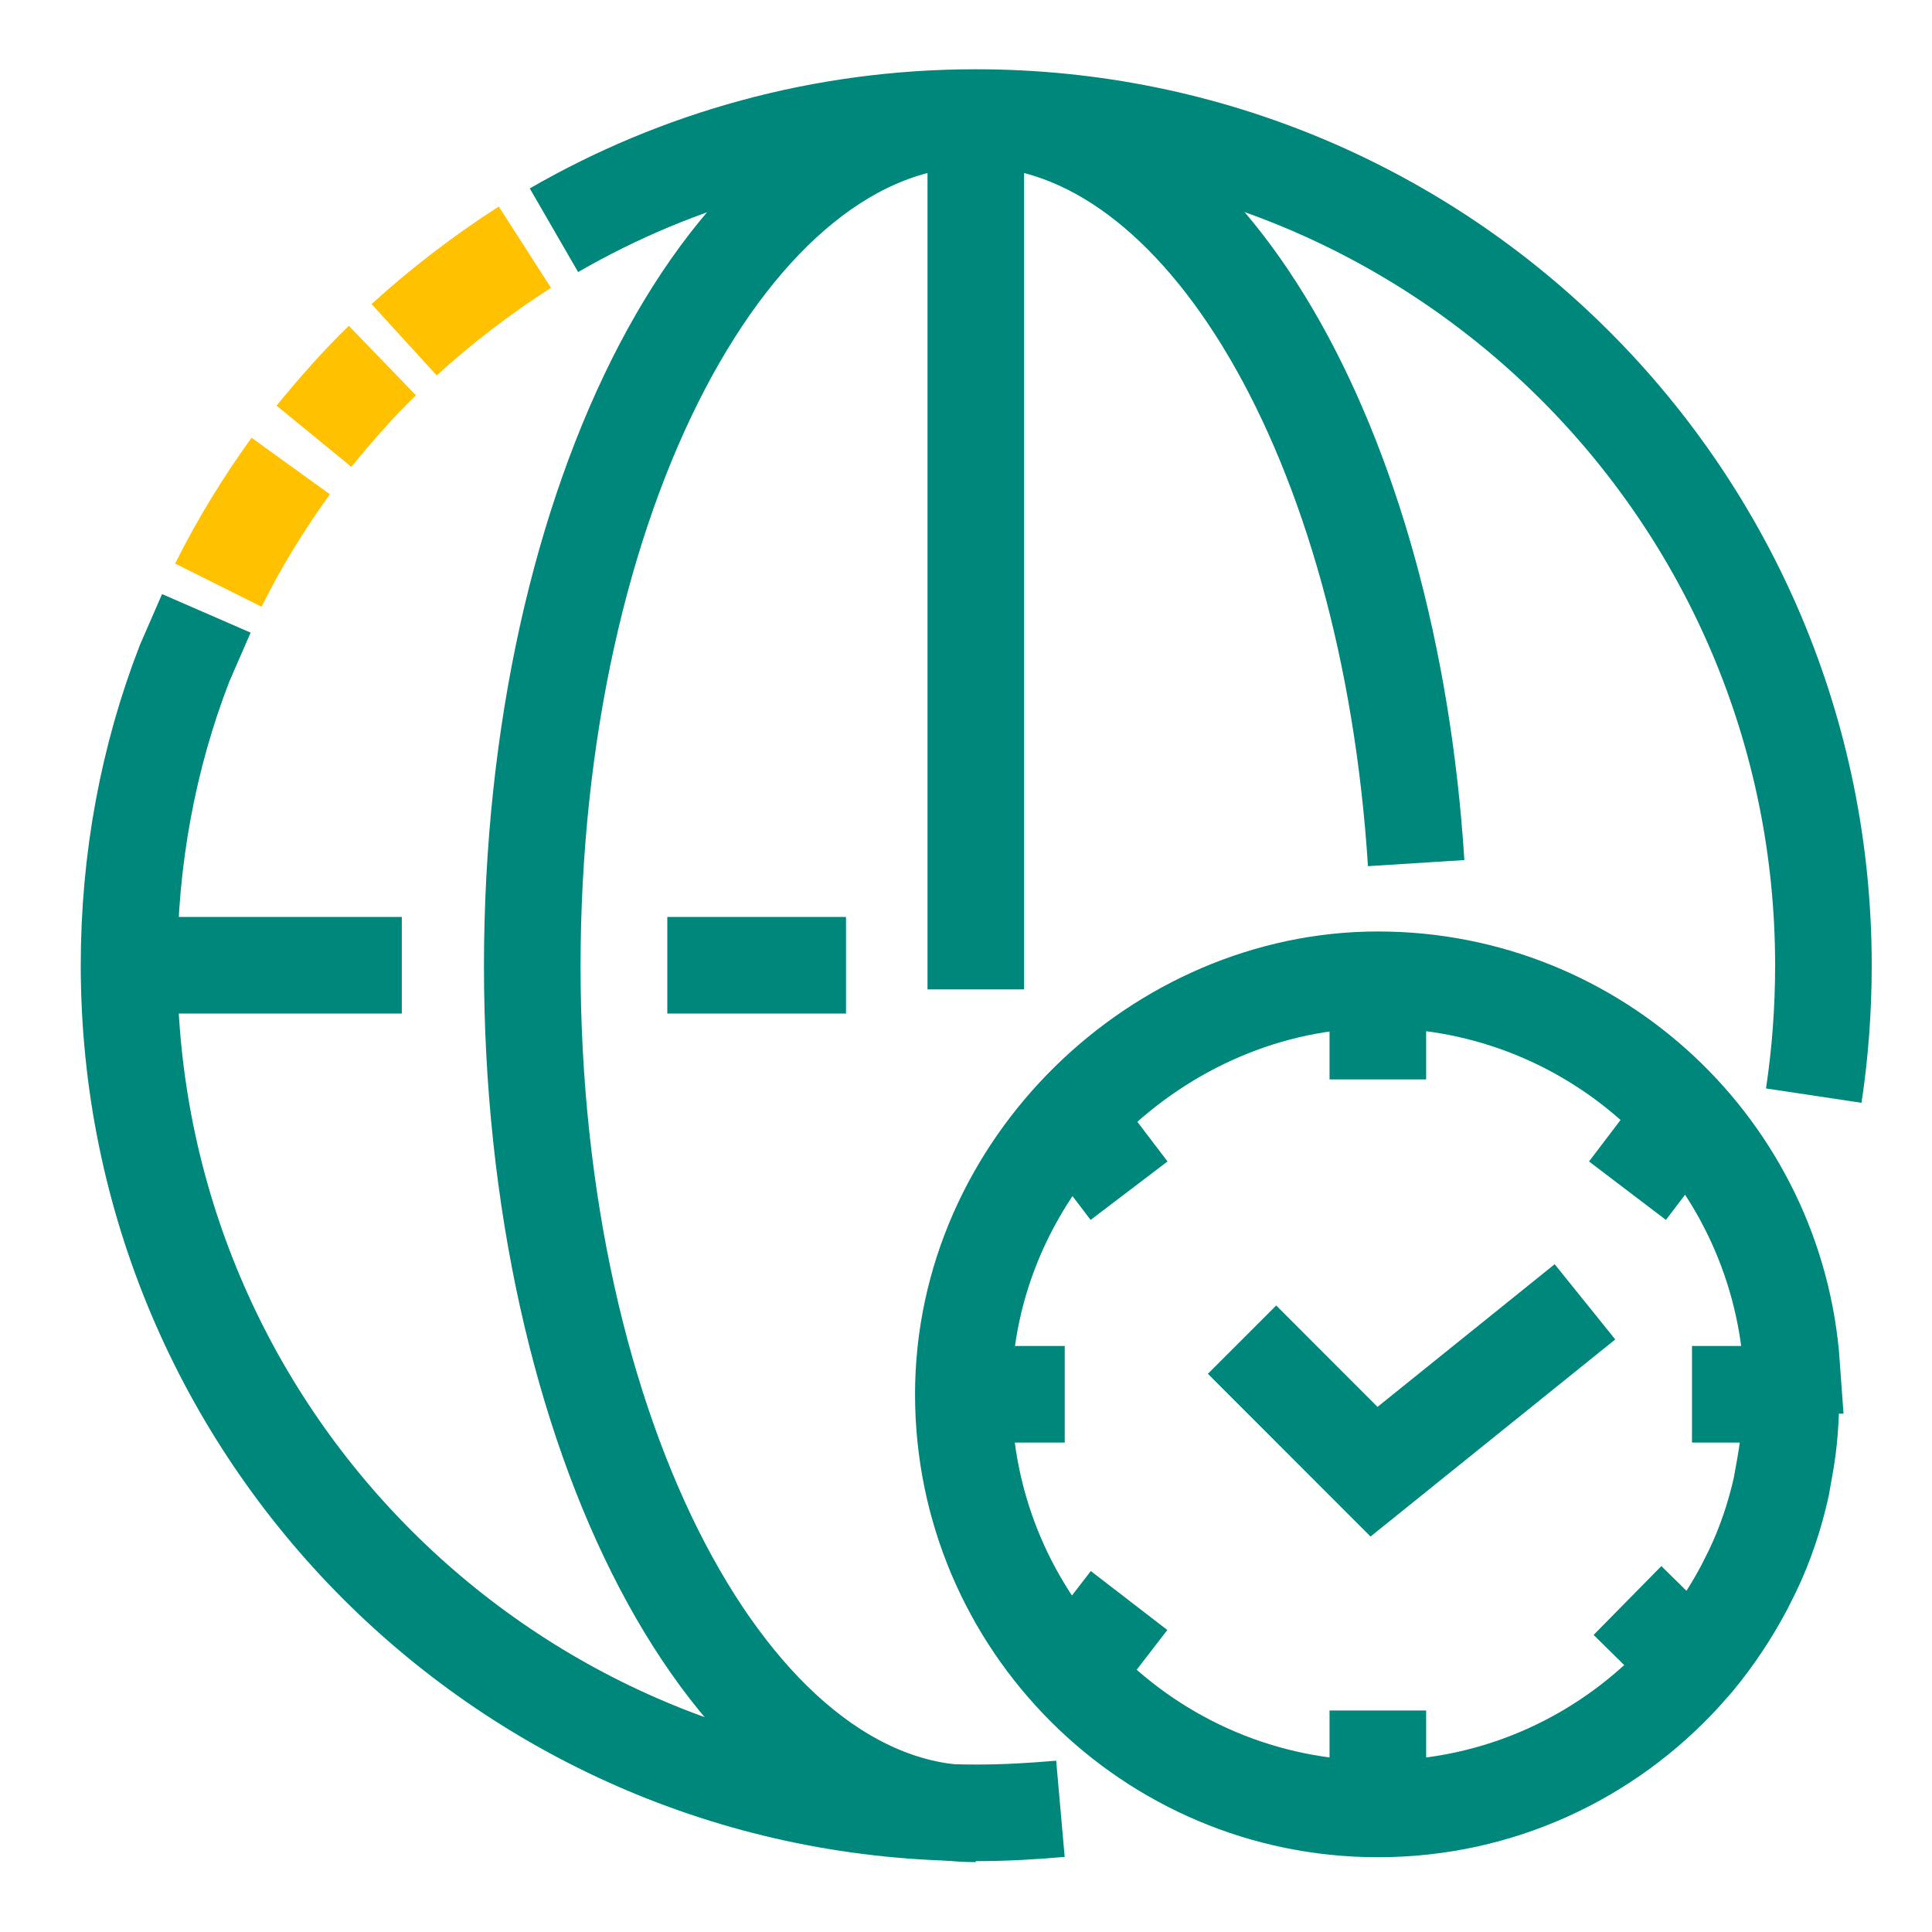
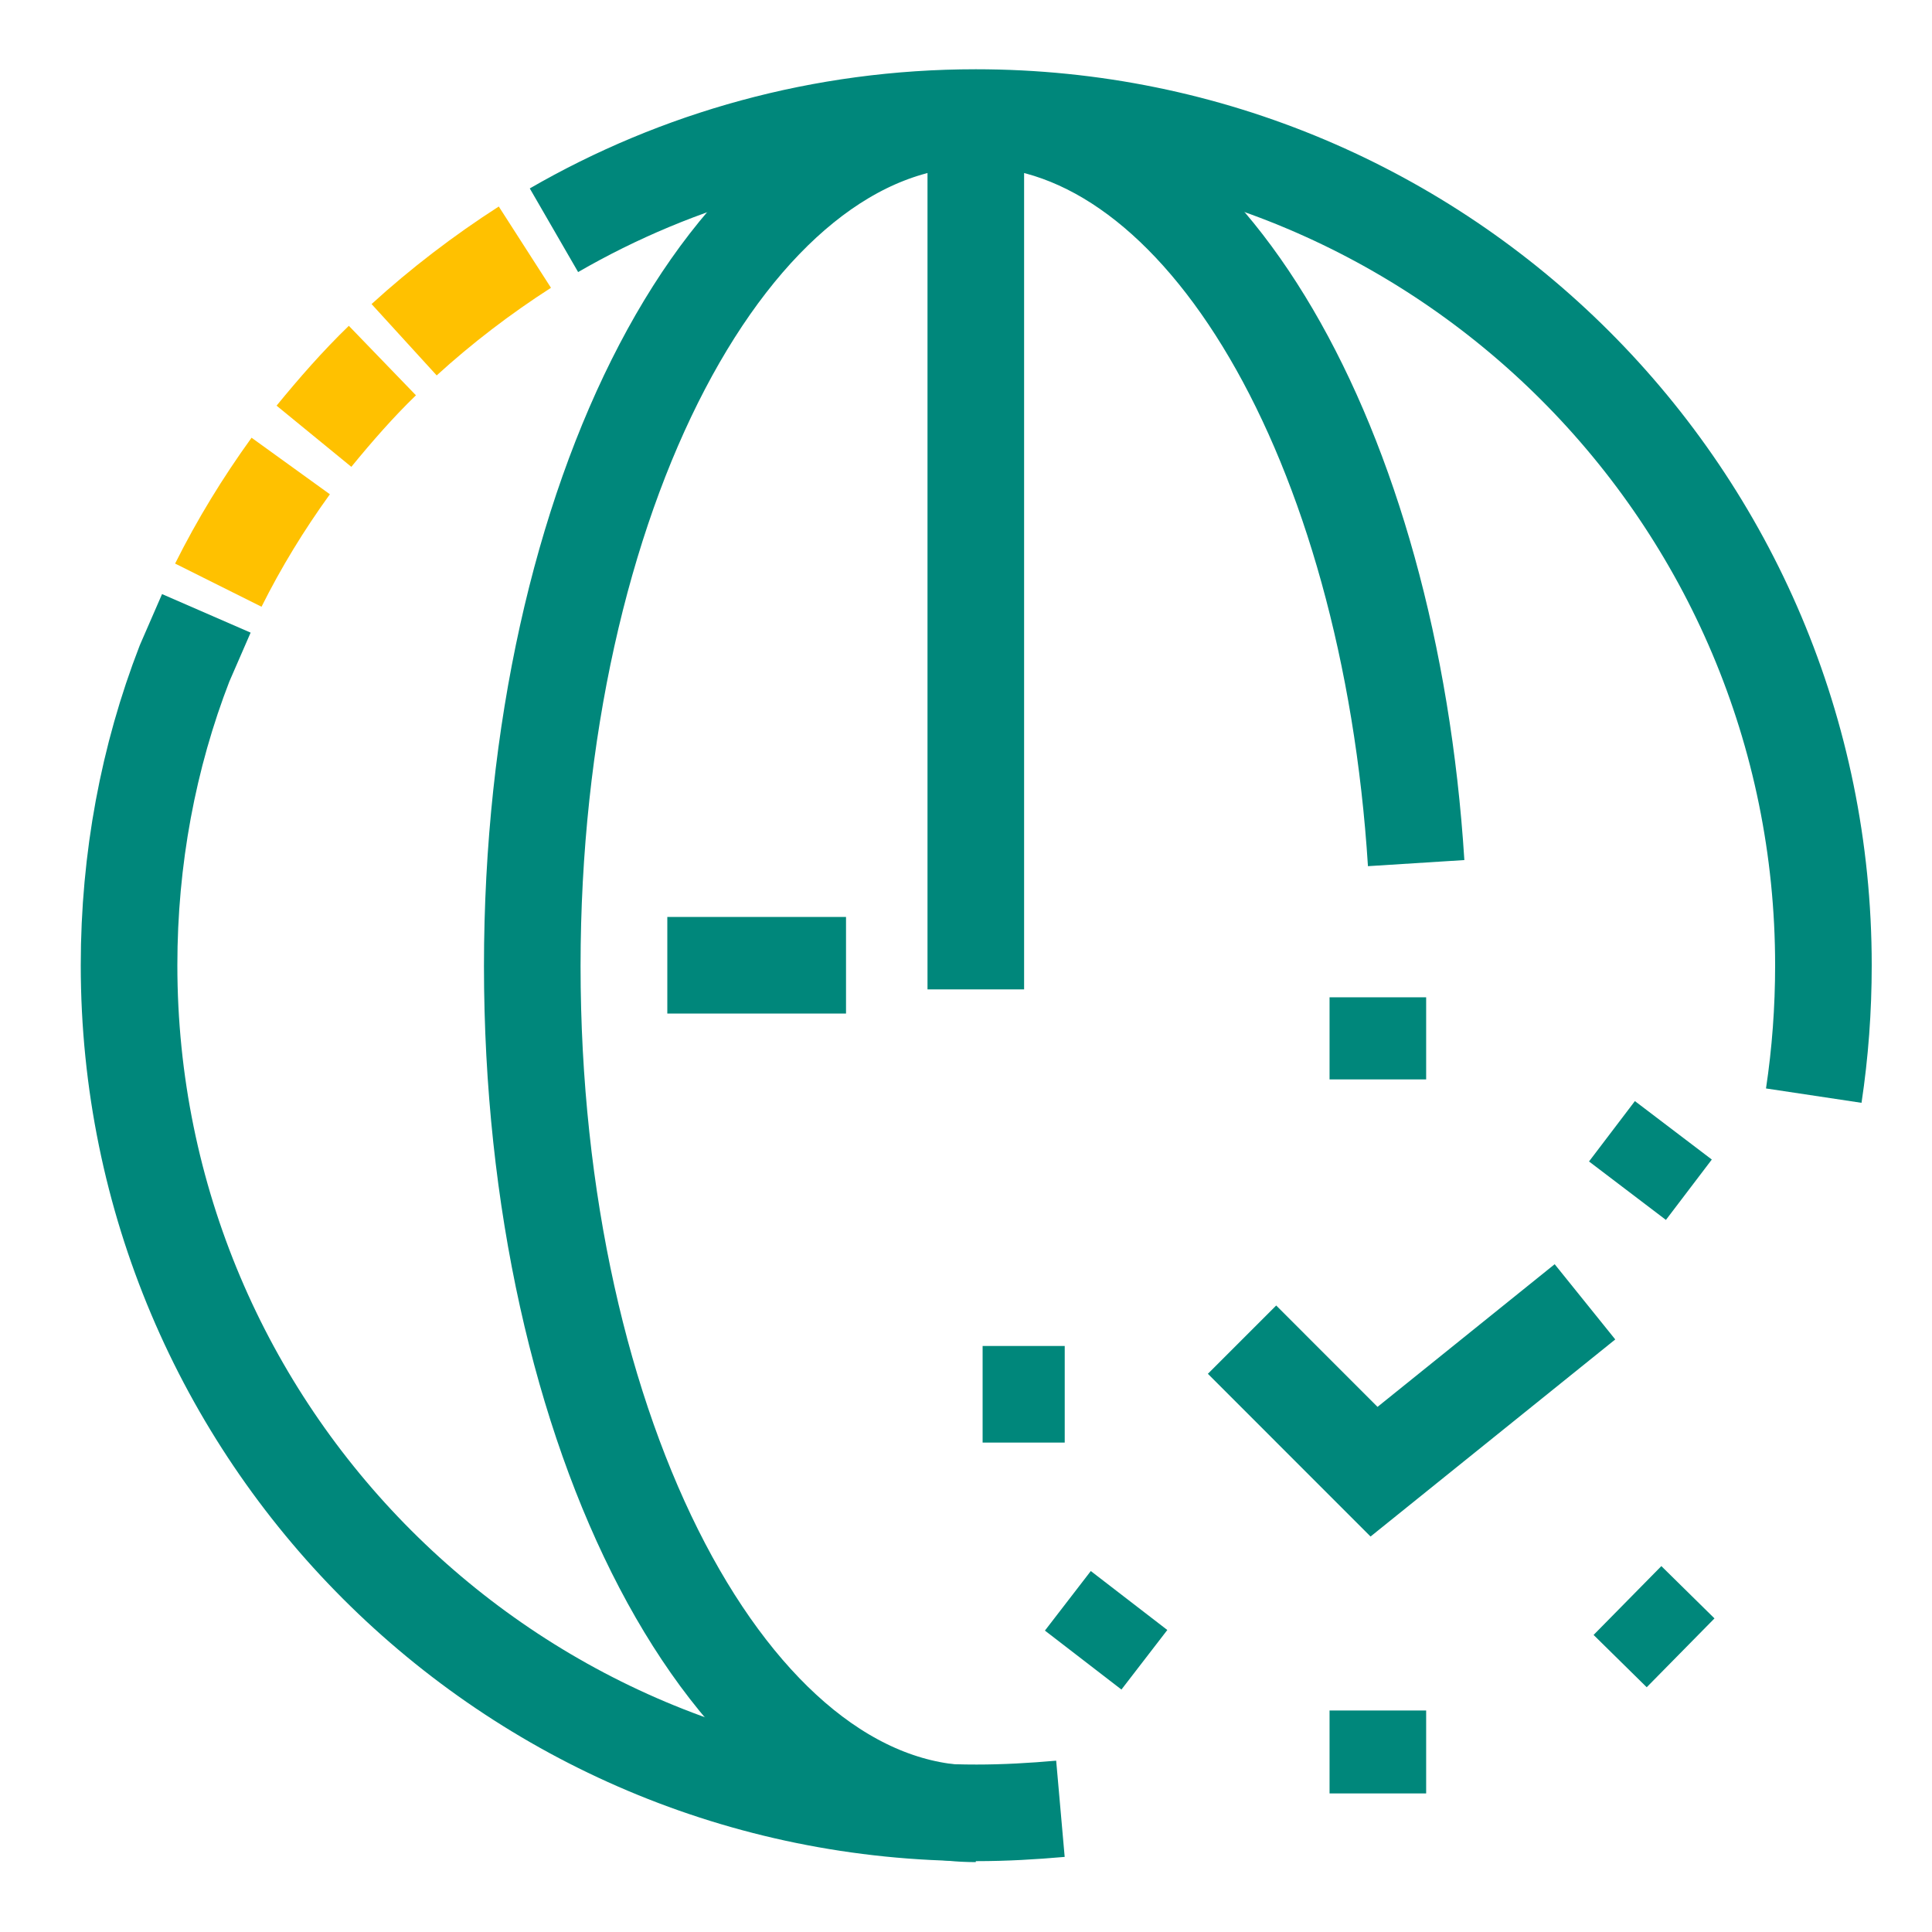
<svg xmlns="http://www.w3.org/2000/svg" width="40" height="40" viewBox="0 0 40 40" fill="none">
  <g id="Continued support">
    <g id="Group">
      <path id="Vector" d="M8.367 7.034C9.134 6.334 9.984 5.684 10.867 5.117" stroke="#FFC100" stroke-width="2" stroke-miterlimit="10" />
      <path id="Vector_2" d="M6.5 9.032C6.95 8.482 7.417 7.948 7.917 7.465" stroke="#FFC100" stroke-width="2" stroke-miterlimit="10" />
      <path id="Vector_3" d="M4.52 12.115C4.953 11.248 5.453 10.432 6.019 9.648" stroke="#FFC100" stroke-width="2" stroke-miterlimit="10" />
      <path id="Vector_4" d="M21.955 37.449C21.389 37.499 20.805 37.533 20.222 37.533C10.522 37.533 2.672 29.683 2.672 19.983C2.672 17.783 3.072 15.666 3.822 13.733L4.272 12.699" stroke="#00877B" stroke-width="2" stroke-linejoin="round" />
      <path id="Vector_5" d="M11.469 4.767C14.035 3.284 17.019 2.434 20.202 2.434C29.902 2.434 37.752 10.284 37.752 19.984C37.752 20.9 37.685 21.8 37.552 22.684" stroke="#00877B" stroke-width="2" stroke-linejoin="round" />
      <path id="Vector_6" d="M20.203 37.553C15.136 37.553 11.02 29.703 11.02 20.003C11.02 10.303 15.136 2.453 20.203 2.453C24.903 2.453 28.77 9.186 29.32 17.87" stroke="#00877B" stroke-width="2" stroke-linejoin="round" />
      <path id="Vector_7" d="M20.203 2.434V20.484" stroke="#00877B" stroke-width="2" stroke-linejoin="round" />
      <path id="Vector_8" d="M13.816 19.984H17.516" stroke="#00877B" stroke-width="2" stroke-linejoin="round" />
-       <path id="Vector_9" d="M2.652 19.984H8.319" stroke="#00877B" stroke-width="2" stroke-linejoin="round" />
    </g>
    <g id="Group_2">
-       <path id="Vector_10" d="M37.095 28.268C36.779 23.802 33.062 20.285 28.529 20.285C23.995 20.285 19.945 24.135 19.945 28.869C19.945 33.602 23.795 37.452 28.529 37.452C31.045 37.452 33.295 36.368 34.862 34.652L35.112 34.368C35.495 33.902 35.829 33.402 36.112 32.868L36.279 32.535C36.545 31.985 36.745 31.385 36.879 30.785L36.962 30.319C37.045 29.852 37.079 29.369 37.079 28.869C37.079 28.835 37.079 28.802 37.079 28.768V28.268H37.095Z" stroke="#00877B" stroke-width="2" stroke-miterlimit="10" />
-       <path id="Vector_11" d="M35.031 28.867H36.748" stroke="#00877B" stroke-width="2" stroke-miterlimit="10" />
      <path id="Vector_12" d="M33.695 33.137L34.795 34.22" stroke="#00877B" stroke-width="2" stroke-miterlimit="10" />
      <path id="Vector_13" d="M28.527 35.414V37.131" stroke="#00877B" stroke-width="2" stroke-miterlimit="10" />
      <path id="Vector_14" d="M22.044 28.867H20.344" stroke="#00877B" stroke-width="2" stroke-miterlimit="10" />
-       <path id="Vector_15" d="M23.376 24.652L22.426 23.402" stroke="#00877B" stroke-width="2" stroke-miterlimit="10" />
      <path id="Vector_16" d="M28.527 22.348V20.648" stroke="#00877B" stroke-width="2" stroke-miterlimit="10" />
      <path id="Vector_17" d="M23.376 33.137L22.426 34.37" stroke="#00877B" stroke-width="2" stroke-miterlimit="10" />
      <path id="Vector_18" d="M33.695 24.652L34.645 23.402" stroke="#00877B" stroke-width="2" stroke-miterlimit="10" />
      <path id="Vector_19" d="M32.815 26.953L28.448 30.47L25.715 27.736" stroke="#00877B" stroke-width="2" stroke-miterlimit="10" />
    </g>
  </g>
</svg>